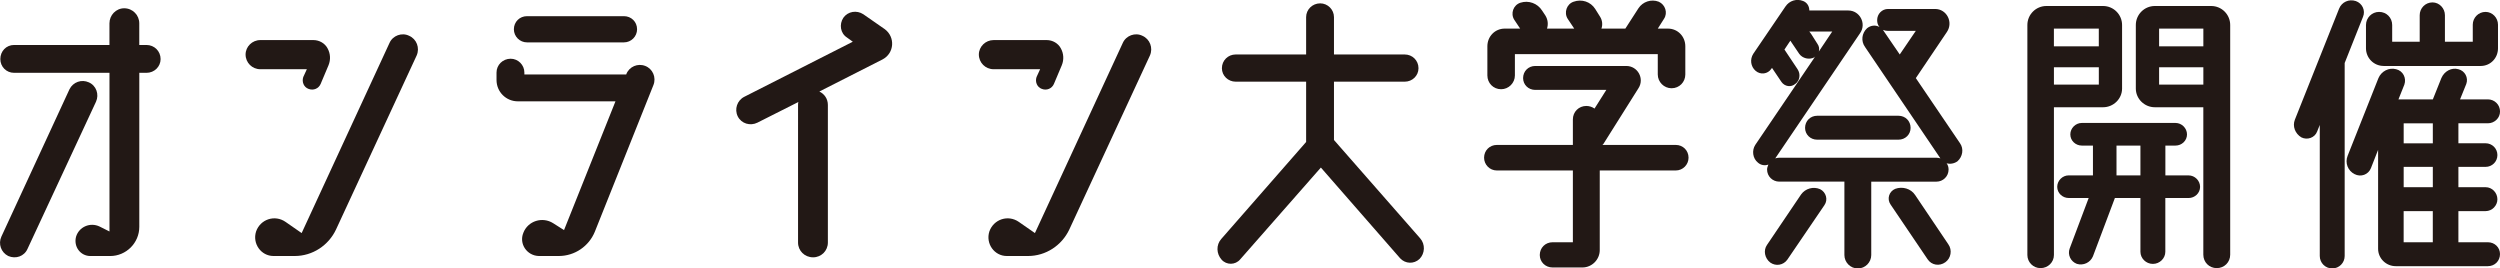
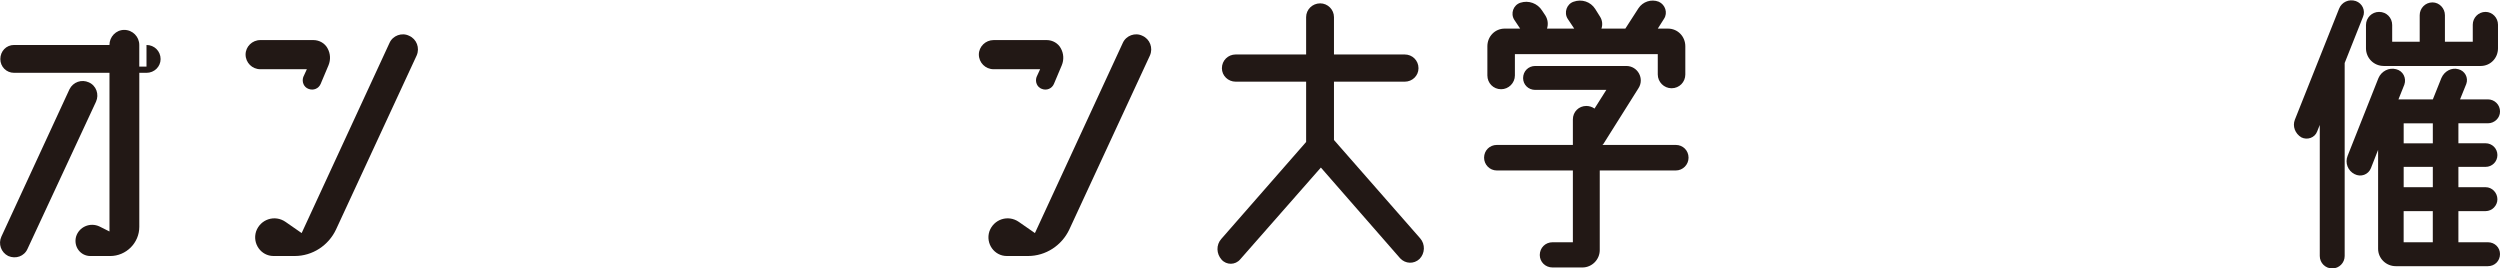
<svg xmlns="http://www.w3.org/2000/svg" version="1.1" id="レイヤー_1" x="0px" y="0px" width="1000px" height="107.39px" viewBox="0 0 1000 107.39" style="enable-background:new 0 0 1000 107.39;" xml:space="preserve">
  <style type="text/css">
	.st0{fill:#221815;}
</style>
-   <path class="st0" d="M35.53,32.94c3.01,1.31,4.19,4.85,2.88,7.73L11.02,99.52c-1.31,3.01-4.72,4.19-7.73,2.88  c-2.88-1.44-4.06-4.85-2.75-7.73L27.8,35.69C29.24,32.8,32.65,31.62,35.53,32.94 M58.6,17.99c3.15,0,5.64,2.49,5.64,5.64  c0,3.01-2.49,5.5-5.64,5.5h-2.88v61.61c0,6.42-5.24,11.67-11.67,11.67h-7.86c-4.06,0-6.82-3.8-5.77-7.73  c1.18-3.93,5.63-5.9,9.44-4.06l3.93,1.97V29.13H5.64c-3.15,0-5.51-2.49-5.51-5.5c0-3.15,2.36-5.64,5.51-5.64h38.14V9.34  c0-3.28,2.62-6.03,5.9-6.03c3.41,0,6.03,2.75,6.03,6.03v8.65H58.6z" />
+   <path class="st0" d="M35.53,32.94c3.01,1.31,4.19,4.85,2.88,7.73L11.02,99.52c-1.31,3.01-4.72,4.19-7.73,2.88  c-2.88-1.44-4.06-4.85-2.75-7.73L27.8,35.69C29.24,32.8,32.65,31.62,35.53,32.94 M58.6,17.99c3.15,0,5.64,2.49,5.64,5.64  c0,3.01-2.49,5.5-5.64,5.5h-2.88v61.61c0,6.42-5.24,11.67-11.67,11.67h-7.86c-4.06,0-6.82-3.8-5.77-7.73  c1.18-3.93,5.63-5.9,9.44-4.06l3.93,1.97V29.13H5.64c-3.15,0-5.51-2.49-5.51-5.5c0-3.15,2.36-5.64,5.51-5.64h38.14c0-3.28,2.62-6.03,5.9-6.03c3.41,0,6.03,2.75,6.03,6.03v8.65H58.6z" />
  <path class="st0" d="M104.15,16.03h21.23c2.36,0,4.59,1.31,5.63,3.28c1.18,2.1,1.31,4.59,0.39,6.81l-3.15,7.47  c-0.79,1.83-2.88,2.75-4.85,1.96c-1.84-0.66-2.75-2.75-2.1-4.72l1.44-3.14h-18.61c-3.28,0-5.9-2.62-5.9-5.9  C98.25,18.65,100.87,16.03,104.15,16.03 M163.66,14.32c3.01,1.31,4.33,4.85,3.01,7.86l-32.25,69.6  c-3.01,6.42-9.44,10.62-16.51,10.62h-8.52c-4.98,0-8.52-4.98-6.95-9.83c1.7-4.85,7.47-6.82,11.8-3.8l6.42,4.46l35.13-76.02  C157.1,14.19,160.77,12.88,163.66,14.32" />
-   <path class="st0" d="M258.11,26.38c3.01,1.18,4.46,4.59,3.28,7.6l-23.46,58.72c-2.36,5.77-8,9.7-14.42,9.7h-8  c-4.72-0.13-8-4.85-6.16-9.31c1.84-4.72,7.6-6.55,11.93-3.8l4.33,2.75l20.58-51.51h-39.06c-4.72,0-8.52-3.8-8.52-8.52V29  c0-3.01,2.49-5.51,5.64-5.51c3.01,0,5.5,2.49,5.5,5.51v0.79h40.77v-0.13C251.69,26.65,255.1,25.2,258.11,26.38 M210.79,16.95  c-2.88,0-5.24-2.36-5.24-5.24c0-3.01,2.36-5.24,5.24-5.24h38.8c2.88,0,5.24,2.23,5.24,5.24c0,2.88-2.36,5.24-5.24,5.24H210.79z" />
-   <path class="st0" d="M353.96,11.7c4.19,3.15,3.8,9.57-0.92,12.06l-25.3,12.85c1.97,0.92,3.41,2.88,3.41,5.37v55.05  c0,3.28-2.62,5.9-5.9,5.9c-3.41,0-6.03-2.62-6.03-5.9V41.98c0-0.39,0-0.79,0.13-1.18l-16.38,8.26c-2.88,1.44-6.42,0.39-7.86-2.49  c-1.44-2.88-0.26-6.42,2.62-7.86l43.39-22.02l-2.36-1.7c-2.62-1.7-3.14-5.24-1.44-7.86c1.84-2.62,5.37-3.15,7.99-1.44L353.96,11.7z" />
  <path class="st0" d="M397.46,16.03h21.23c2.36,0,4.59,1.31,5.63,3.28c1.18,2.1,1.31,4.59,0.39,6.81l-3.15,7.47  c-0.79,1.83-2.88,2.75-4.85,1.96c-1.84-0.66-2.75-2.75-2.1-4.72l1.44-3.14h-18.61c-3.28,0-5.9-2.62-5.9-5.9  C391.56,18.65,394.19,16.03,397.46,16.03 M456.97,14.32c3.01,1.31,4.33,4.85,3.01,7.86l-32.25,69.6  c-3.01,6.42-9.44,10.62-16.51,10.62h-8.52c-4.98,0-8.52-4.98-6.95-9.83c1.7-4.85,7.47-6.82,11.8-3.8l6.42,4.46l35.13-76.02  C450.42,14.19,454.09,12.88,456.97,14.32" />
  <path class="st0" d="M567.8,103.59c-2.23,2.1-5.64,1.97-7.73-0.26l-31.72-36.31l-32.25,36.7c-1.97,2.36-5.51,2.36-7.47,0.13  c-2.1-2.36-2.23-5.9-0.13-8.26l33.95-38.8V32.67h-28.18c-3.01,0-5.51-2.36-5.51-5.37c0-3.15,2.49-5.51,5.51-5.51h28.18V6.85  c0-3.01,2.49-5.51,5.63-5.51c3.01,0,5.51,2.49,5.51,5.51v14.94h28.31c3.01,0,5.5,2.36,5.5,5.51c0,3.01-2.49,5.37-5.5,5.37h-28.31  v23.33l34.47,39.32C570.16,97.69,570.02,101.36,567.8,103.59" />
  <path class="st0" d="M670.31,57.97c2.88,0,5.11,2.23,5.11,5.11c0,2.75-2.23,5.11-5.11,5.11H639.9v31.85c0,3.8-3.14,6.95-6.95,6.95  h-11.93c-2.88,0-5.11-2.23-5.11-4.98c0-2.88,2.23-5.11,5.11-5.11h8.13V68.19h-30.41c-2.88,0-5.11-2.36-5.11-5.11  c0-2.88,2.23-5.11,5.11-5.11h30.41V47.75c0-3.01,2.36-5.37,5.38-5.37c1.18,0,2.36,0.39,3.28,1.05l4.72-7.47h-28.44  c-2.75,0-4.85-2.1-4.85-4.72c0-2.75,2.1-4.85,4.85-4.85h36.44c4.59,0,7.34,5.11,4.85,8.91l-14.02,22.28  c-0.13,0.13-0.26,0.26-0.39,0.39H670.31z M600.45,35.69c-3.14,0-5.5-2.49-5.5-5.51V18.52c0-3.93,3.01-7.08,6.95-7.08h6.16  l-2.36-3.54c-1.57-2.49-0.39-5.9,2.49-6.82c3.28-1.05,6.82,0.26,8.65,3.15l1.31,1.97c1.05,1.7,1.18,3.54,0.66,5.24h10.88l-2.62-3.93  c-1.57-2.49-0.39-5.9,2.36-6.82c3.28-1.18,6.81,0,8.65,2.88l1.97,3.15c0.92,1.44,1.05,3.28,0.52,4.72h9.57l5.24-8.13  c1.71-2.62,5.11-3.8,8.13-2.62c2.62,1.18,3.67,4.46,2.1,6.82l-2.49,3.93h4.06c3.93,0,6.95,3.15,6.95,7.08v11.27  c0,3.01-2.36,5.51-5.51,5.51c-3.01,0-5.51-2.49-5.51-5.51v-8.13h-57.15v8.52C605.95,33.2,603.46,35.69,600.45,35.69" />
-   <path class="st0" d="M784.02,57.32c1.57,2.23,1.05,5.37-1.05,7.21c-1.31,0.92-2.89,1.18-4.33,0.79c0.53,0.66,0.79,1.57,0.79,2.49  c0,2.75-2.23,4.85-4.85,4.85H748.5v29.36c0,2.88-2.36,5.37-5.37,5.37s-5.37-2.49-5.37-5.37V72.65h-26.08c-2.62,0-4.85-2.1-4.85-4.85  c0-0.66,0.26-1.31,0.52-1.97c-1.44,0.52-3.01,0.26-4.19-0.79c-2.1-1.7-2.49-4.85-1.05-7.08l23.99-35.39  c-0.13,0.13-0.26,0.26-0.39,0.39c-2.1,1.05-4.72,0.39-6.03-1.44l-3.54-5.24l-2.36,3.54l5.24,7.86c1.31,1.97,0.92,4.59-0.92,5.9  c-1.71,1.44-4.19,1.05-5.51-0.79l-3.8-5.64l-0.26,0.39c-1.44,2.1-4.33,2.49-6.29,0.79c-1.97-1.7-2.36-4.59-0.92-6.82l12.84-18.88  c1.57-2.36,4.46-3.28,7.08-2.23c1.71,0.66,2.49,2.23,2.49,3.8h15.6c4.59,0,7.34,5.24,4.72,9.04L710.1,63.35  c0.52-0.13,1.05-0.26,1.57-0.26h62.92c0.52,0,1.05,0.13,1.57,0.26l-30.15-44.56c-1.7-2.36-1.31-5.51,0.79-7.47  c1.44-1.18,3.41-1.44,4.98-0.52c-0.66-0.79-0.92-1.7-0.92-2.75c0-2.49,1.97-4.46,4.32-4.46h18.88c4.59,0,7.34,5.24,4.72,9.17  l-12.45,18.48L784.02,57.32z M728.05,75.67c2.36,1.18,3.28,4.19,1.7,6.42l-14.81,21.76c-1.57,2.23-4.59,2.75-6.82,1.18  c-2.23-1.7-2.88-4.85-1.31-7.08l13.63-20.18C722.16,75.4,725.3,74.49,728.05,75.67 M722.03,51.15c0-2.75,2.1-4.85,4.85-4.85h32.51  c2.75,0,4.85,2.1,4.85,4.85c0,2.62-2.1,4.72-4.85,4.72h-32.51C724.12,55.87,722.03,53.78,722.03,51.15 M727.01,17.6  c0.66,0.92,0.79,1.97,0.52,3.01l5.37-8h-9.18c0.26,0.39,0.66,0.79,0.79,1.05L727.01,17.6z M753.22,11.96c0,0,0.13,0.13,0.13,0.26  l6.55,9.57l6.42-9.44h-11.14C754.53,12.36,753.87,12.23,753.22,11.96 M766.07,78.03l13.24,19.66c1.7,2.36,1.05,5.63-1.18,7.21  c-2.36,1.7-5.51,1.18-7.08-1.18l-14.81-21.89c-1.57-2.23-0.65-5.24,1.84-6.29C760.95,74.49,764.36,75.4,766.07,78.03" />
-   <path class="st0" d="M848.83,35.43c0,4.06-3.41,7.47-7.6,7.47h-19.66v59.11c0,2.88-2.36,5.24-5.38,5.24c-2.88,0-5.24-2.36-5.24-5.24  V10c0-4.19,3.41-7.6,7.6-7.6h22.68c4.19,0,7.6,3.41,7.6,7.6V35.43z M839.52,11.44h-17.96v7.08h17.96V11.44z M821.57,33.85h17.96  v-6.95h-17.96V33.85z M875.44,70.16c2.49,0,4.59,2.1,4.59,4.59c0,2.49-2.1,4.46-4.59,4.46h-9.31v21.5c0,2.62-2.23,4.85-4.98,4.85  c-2.75,0-4.98-2.23-4.98-4.85v-21.5h-10.22l-8.78,23.33c-1.05,2.49-3.8,3.8-6.42,3.01c-2.49-0.92-3.8-3.67-2.88-6.16l7.6-20.19  h-7.99c-2.49,0-4.59-1.97-4.59-4.46c0-2.49,2.1-4.59,4.59-4.59h9.7V58.23h-4.46c-2.49,0-4.59-1.96-4.59-4.46  c0-2.49,2.1-4.59,4.59-4.59h37.49c2.49,0,4.59,2.1,4.59,4.59c0,2.49-2.1,4.46-4.59,4.46h-4.06v11.93H875.44z M846.6,70.16h9.57  V58.23h-9.57V70.16z M884.48,2.4c4.2,0,7.6,3.41,7.6,7.6v91.88c0,3.01-2.36,5.37-5.38,5.37c-3.01,0-5.37-2.36-5.37-5.37V42.9h-19.4  c-4.19,0-7.6-3.41-7.6-7.47V10c0-4.19,3.41-7.6,7.6-7.6H884.48z M881.34,11.44h-17.7v7.08h17.7V11.44z M863.64,33.85h17.7v-6.95  h-17.7V33.85z" />
  <path class="st0" d="M945.21,6.72l-7.34,18.48v77.2c0,2.75-2.23,4.98-4.98,4.98c-2.75,0-4.98-2.23-4.98-4.98V49.98l-1.05,2.62  c-0.92,2.49-3.93,3.54-6.29,2.36c-2.49-1.44-3.67-4.46-2.62-7.08l17.7-44.44c1.05-2.62,3.93-3.93,6.69-3.01  C944.95,1.35,946.26,4.23,945.21,6.72 M995.15,96.9c2.75,0,4.85,2.1,4.85,4.72c0,2.75-2.1,4.85-4.85,4.85h-36.83  c-3.93,0-7.08-3.15-7.08-6.95V59.94l-2.88,7.34c-1.05,2.62-4.06,3.67-6.55,2.36c-2.62-1.31-3.93-4.46-2.75-7.34l12.32-31.07  c1.18-2.75,4.2-4.33,7.08-3.54c2.75,0.66,4.2,3.54,3.28,6.16l-2.36,5.9h13.76l3.41-8.52c1.18-2.75,4.06-4.33,6.82-3.54  c2.62,0.66,4.06,3.41,3.14,5.9l-2.49,6.16h11.14c2.62,0,4.85,2.1,4.85,4.85c0,2.62-2.23,4.72-4.85,4.72h-11.8v7.99h10.88  c2.62,0,4.72,2.1,4.72,4.72c0,2.62-2.1,4.72-4.72,4.72h-10.88v8.13h10.88c2.62,0,4.72,2.23,4.72,4.85c0,2.49-2.1,4.72-4.72,4.72  h-10.88V96.9H995.15z M953.47,26.38c-3.93,0-7.08-3.15-7.08-7.08V10c0-2.88,2.36-5.24,5.24-5.24c3.02,0,5.24,2.36,5.24,5.24v6.69  h11.01V6.07c0-2.75,2.23-5.11,5.11-5.11c2.75,0,4.98,2.36,4.98,5.11v10.62h11.14V9.87c0-2.75,2.23-5.11,5.11-5.11  c2.75,0,4.98,2.36,4.98,5.11v9.44c0,3.93-3.01,7.08-6.95,7.08H953.47z M973.13,49.32h-11.66v8h11.66V49.32z M973.13,66.75h-11.66  v8.13h11.66V66.75z M961.46,96.9h11.66V84.45h-11.66V96.9z" />
</svg>